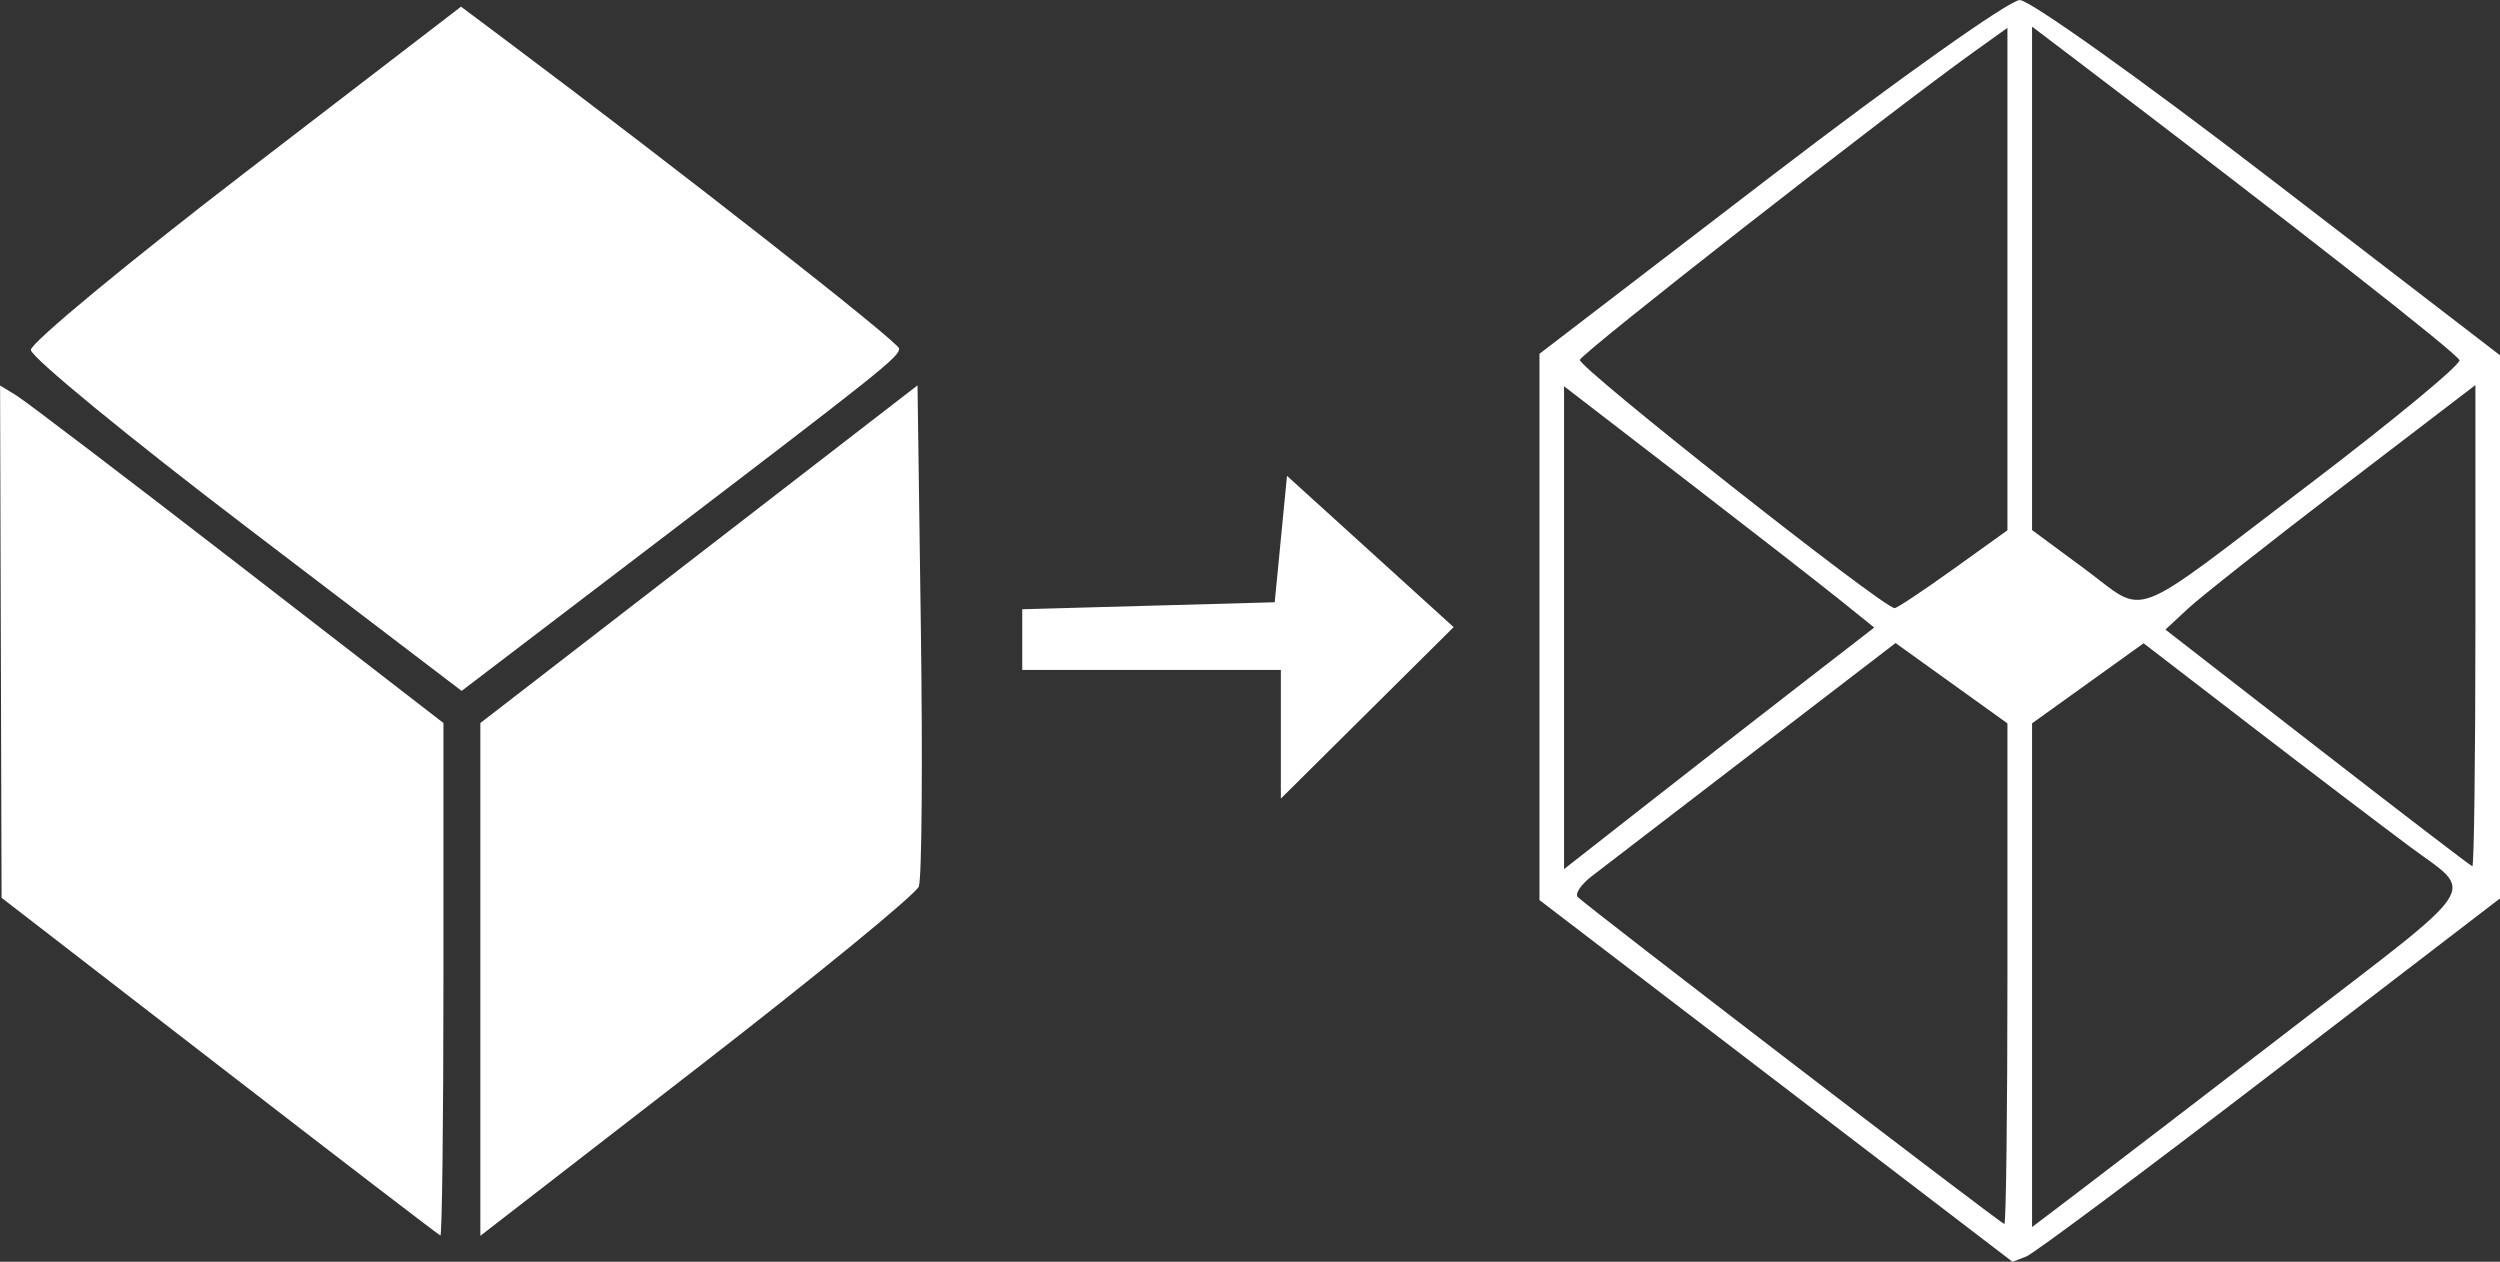
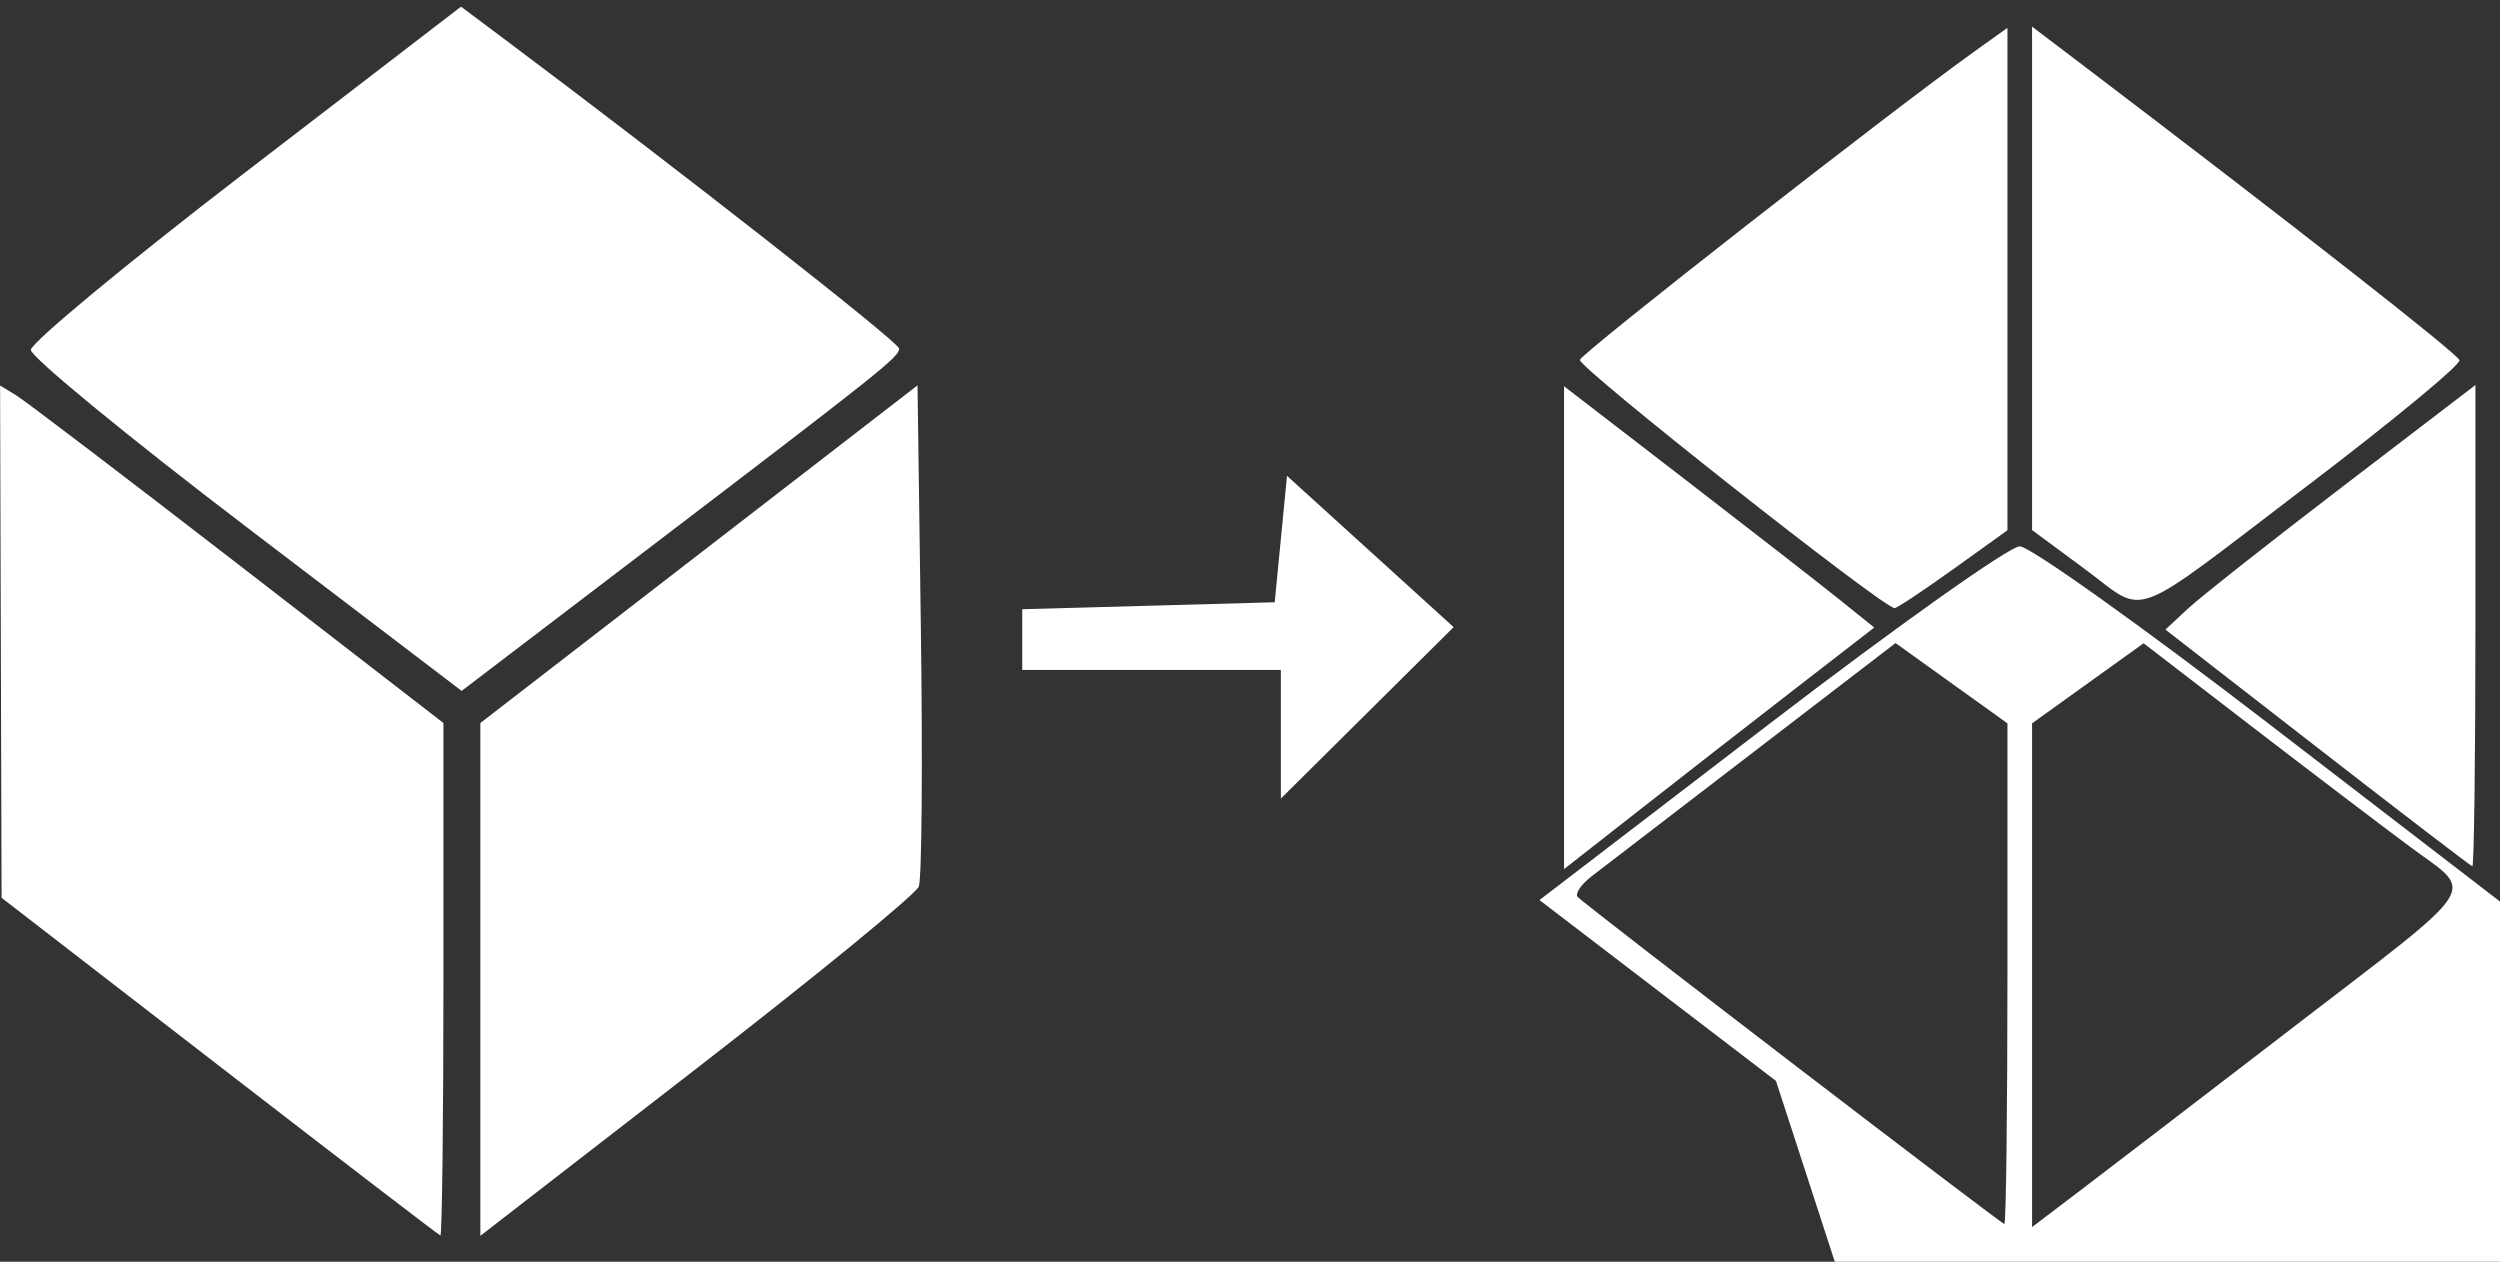
<svg xmlns="http://www.w3.org/2000/svg" xmlns:ns1="http://sodipodi.sourceforge.net/DTD/sodipodi-0.dtd" xmlns:ns2="http://www.inkscape.org/namespaces/inkscape" width="53.71mm" height="27.107mm" viewBox="0 0 53.71 27.107" version="1.1" id="svg5" xml:space="preserve">
  <rect x="0" y="0" width="53.71" height="27.107" fill="#333333" stroke="none" />
  <ns1:namedview id="namedview7" pagecolor="#ffffff" bordercolor="#000000" borderopacity="0.25" ns2:showpageshadow="2" ns2:pageopacity="0.0" ns2:pagecheckerboard="0" ns2:deskcolor="#d1d1d1" ns2:document-units="mm" showgrid="false" />
  <defs id="defs2" />
  <g ns2:label="Layer 1" ns2:groupmode="layer" id="layer1" transform="translate(-50.711,-111.126)">
-     <path style="fill:#ffffff;fill-opacity:1;stroke-width:0.265" d="m 88.866,134.348 -5.081,-3.885 v -5.868 -5.868 l 4.961,-3.802 c 2.729,-2.091 5.14,-3.8 5.358,-3.798 0.218,0.002 2.629,1.721 5.358,3.819 l 4.961,3.814 v 5.833 5.833 l -4.945,3.792 c -2.72,2.085 -5.076,3.842 -5.237,3.904 l -0.293,0.112 z m 4.973,-2.302 v -5.379 l -1.202,-0.863 -1.202,-0.863 -3.048,2.339 c -1.677,1.287 -3.24,2.487 -3.475,2.667 -0.235,0.18 -0.372,0.384 -0.304,0.451 0.218,0.218 9.096,7.023 9.165,7.024 0.036,7.9e-4 0.066,-2.419 0.066,-5.378 z m 6.085,1.191 c 4.188,-3.217 3.966,-2.878 2.569,-3.915 -0.612,-0.455 -2.152,-1.625 -3.421,-2.601 l -2.308,-1.775 -1.198,0.86 -1.198,0.86 v 5.411 5.411 l 0.992,-0.753 c 0.546,-0.414 2.6,-1.988 4.564,-3.497 z m -10.625,-7.33 1.678,-1.299 -0.752,-0.605 c -0.414,-0.333 -1.913,-1.499 -3.332,-2.592 l -2.58,-1.987 v 5.187 5.187 l 1.654,-1.296 c 0.909,-0.713 2.409,-1.88 3.332,-2.595 z m 14.594,-1.332 v -5.177 l -2.844,2.175 c -1.564,1.196 -3.063,2.379 -3.33,2.627 l -0.486,0.452 3.264,2.535 c 1.795,1.394 3.294,2.542 3.33,2.55 0.036,0.008 0.066,-2.315 0.066,-5.162 z m -11.222,-1.218 1.168,-0.839 v -5.397 -5.397 l -0.728,0.521 c -1.829,1.31 -8.407,6.452 -8.458,6.612 -0.049,0.152 6.506,5.323 6.761,5.334 0.049,0.002 0.615,-0.374 1.257,-0.835 z m 7.628,-1.807 c 1.817,-1.382 3.28,-2.591 3.251,-2.686 -0.044,-0.143 -3.616,-2.94 -8.19,-6.413 l -0.992,-0.753 v 5.408 5.408 l 1.124,0.83 c 1.374,1.014 0.867,1.203 4.806,-1.794 z m -44.874,12.48 -4.68,-3.616 -0.016,-5.503 -0.016,-5.503 0.347,0.212 c 0.191,0.116 2.334,1.748 4.763,3.625 l 4.415,3.414 v 5.516 c 0,3.034 -0.03,5.506 -0.066,5.494 -0.036,-0.012 -2.172,-1.649 -4.746,-3.638 z m 5.606,-1.863 v -5.508 l 4.696,-3.627 4.696,-3.627 0.072,5.232 c 0.04,2.878 0.02,5.368 -0.044,5.535 -0.064,0.166 -2.21,1.923 -4.768,3.903 l -4.652,3.601 z m 17.198,-5.266 v -1.382 h -2.778 -2.778 v -0.652 -0.652 l 2.712,-0.075 2.712,-0.075 0.132,-1.358 0.132,-1.358 1.79,1.625 1.79,1.625 -1.856,1.842 -1.856,1.842 z m -22.228,-4.457 c -2.545,-1.939 -4.627,-3.649 -4.627,-3.801 0,-0.152 2.079,-1.873 4.621,-3.825 l 4.621,-3.549 0.947,0.709 c 3.713,2.78 8.465,6.504 8.465,6.636 -1e-5,0.181 -0.331,0.445 -5.559,4.429 l -3.84,2.926 z" id="path1684" />
+     <path style="fill:#ffffff;fill-opacity:1;stroke-width:0.265" d="m 88.866,134.348 -5.081,-3.885 l 4.961,-3.802 c 2.729,-2.091 5.14,-3.8 5.358,-3.798 0.218,0.002 2.629,1.721 5.358,3.819 l 4.961,3.814 v 5.833 5.833 l -4.945,3.792 c -2.72,2.085 -5.076,3.842 -5.237,3.904 l -0.293,0.112 z m 4.973,-2.302 v -5.379 l -1.202,-0.863 -1.202,-0.863 -3.048,2.339 c -1.677,1.287 -3.24,2.487 -3.475,2.667 -0.235,0.18 -0.372,0.384 -0.304,0.451 0.218,0.218 9.096,7.023 9.165,7.024 0.036,7.9e-4 0.066,-2.419 0.066,-5.378 z m 6.085,1.191 c 4.188,-3.217 3.966,-2.878 2.569,-3.915 -0.612,-0.455 -2.152,-1.625 -3.421,-2.601 l -2.308,-1.775 -1.198,0.86 -1.198,0.86 v 5.411 5.411 l 0.992,-0.753 c 0.546,-0.414 2.6,-1.988 4.564,-3.497 z m -10.625,-7.33 1.678,-1.299 -0.752,-0.605 c -0.414,-0.333 -1.913,-1.499 -3.332,-2.592 l -2.58,-1.987 v 5.187 5.187 l 1.654,-1.296 c 0.909,-0.713 2.409,-1.88 3.332,-2.595 z m 14.594,-1.332 v -5.177 l -2.844,2.175 c -1.564,1.196 -3.063,2.379 -3.33,2.627 l -0.486,0.452 3.264,2.535 c 1.795,1.394 3.294,2.542 3.33,2.55 0.036,0.008 0.066,-2.315 0.066,-5.162 z m -11.222,-1.218 1.168,-0.839 v -5.397 -5.397 l -0.728,0.521 c -1.829,1.31 -8.407,6.452 -8.458,6.612 -0.049,0.152 6.506,5.323 6.761,5.334 0.049,0.002 0.615,-0.374 1.257,-0.835 z m 7.628,-1.807 c 1.817,-1.382 3.28,-2.591 3.251,-2.686 -0.044,-0.143 -3.616,-2.94 -8.19,-6.413 l -0.992,-0.753 v 5.408 5.408 l 1.124,0.83 c 1.374,1.014 0.867,1.203 4.806,-1.794 z m -44.874,12.48 -4.68,-3.616 -0.016,-5.503 -0.016,-5.503 0.347,0.212 c 0.191,0.116 2.334,1.748 4.763,3.625 l 4.415,3.414 v 5.516 c 0,3.034 -0.03,5.506 -0.066,5.494 -0.036,-0.012 -2.172,-1.649 -4.746,-3.638 z m 5.606,-1.863 v -5.508 l 4.696,-3.627 4.696,-3.627 0.072,5.232 c 0.04,2.878 0.02,5.368 -0.044,5.535 -0.064,0.166 -2.21,1.923 -4.768,3.903 l -4.652,3.601 z m 17.198,-5.266 v -1.382 h -2.778 -2.778 v -0.652 -0.652 l 2.712,-0.075 2.712,-0.075 0.132,-1.358 0.132,-1.358 1.79,1.625 1.79,1.625 -1.856,1.842 -1.856,1.842 z m -22.228,-4.457 c -2.545,-1.939 -4.627,-3.649 -4.627,-3.801 0,-0.152 2.079,-1.873 4.621,-3.825 l 4.621,-3.549 0.947,0.709 c 3.713,2.78 8.465,6.504 8.465,6.636 -1e-5,0.181 -0.331,0.445 -5.559,4.429 l -3.84,2.926 z" id="path1684" />
  </g>
</svg>